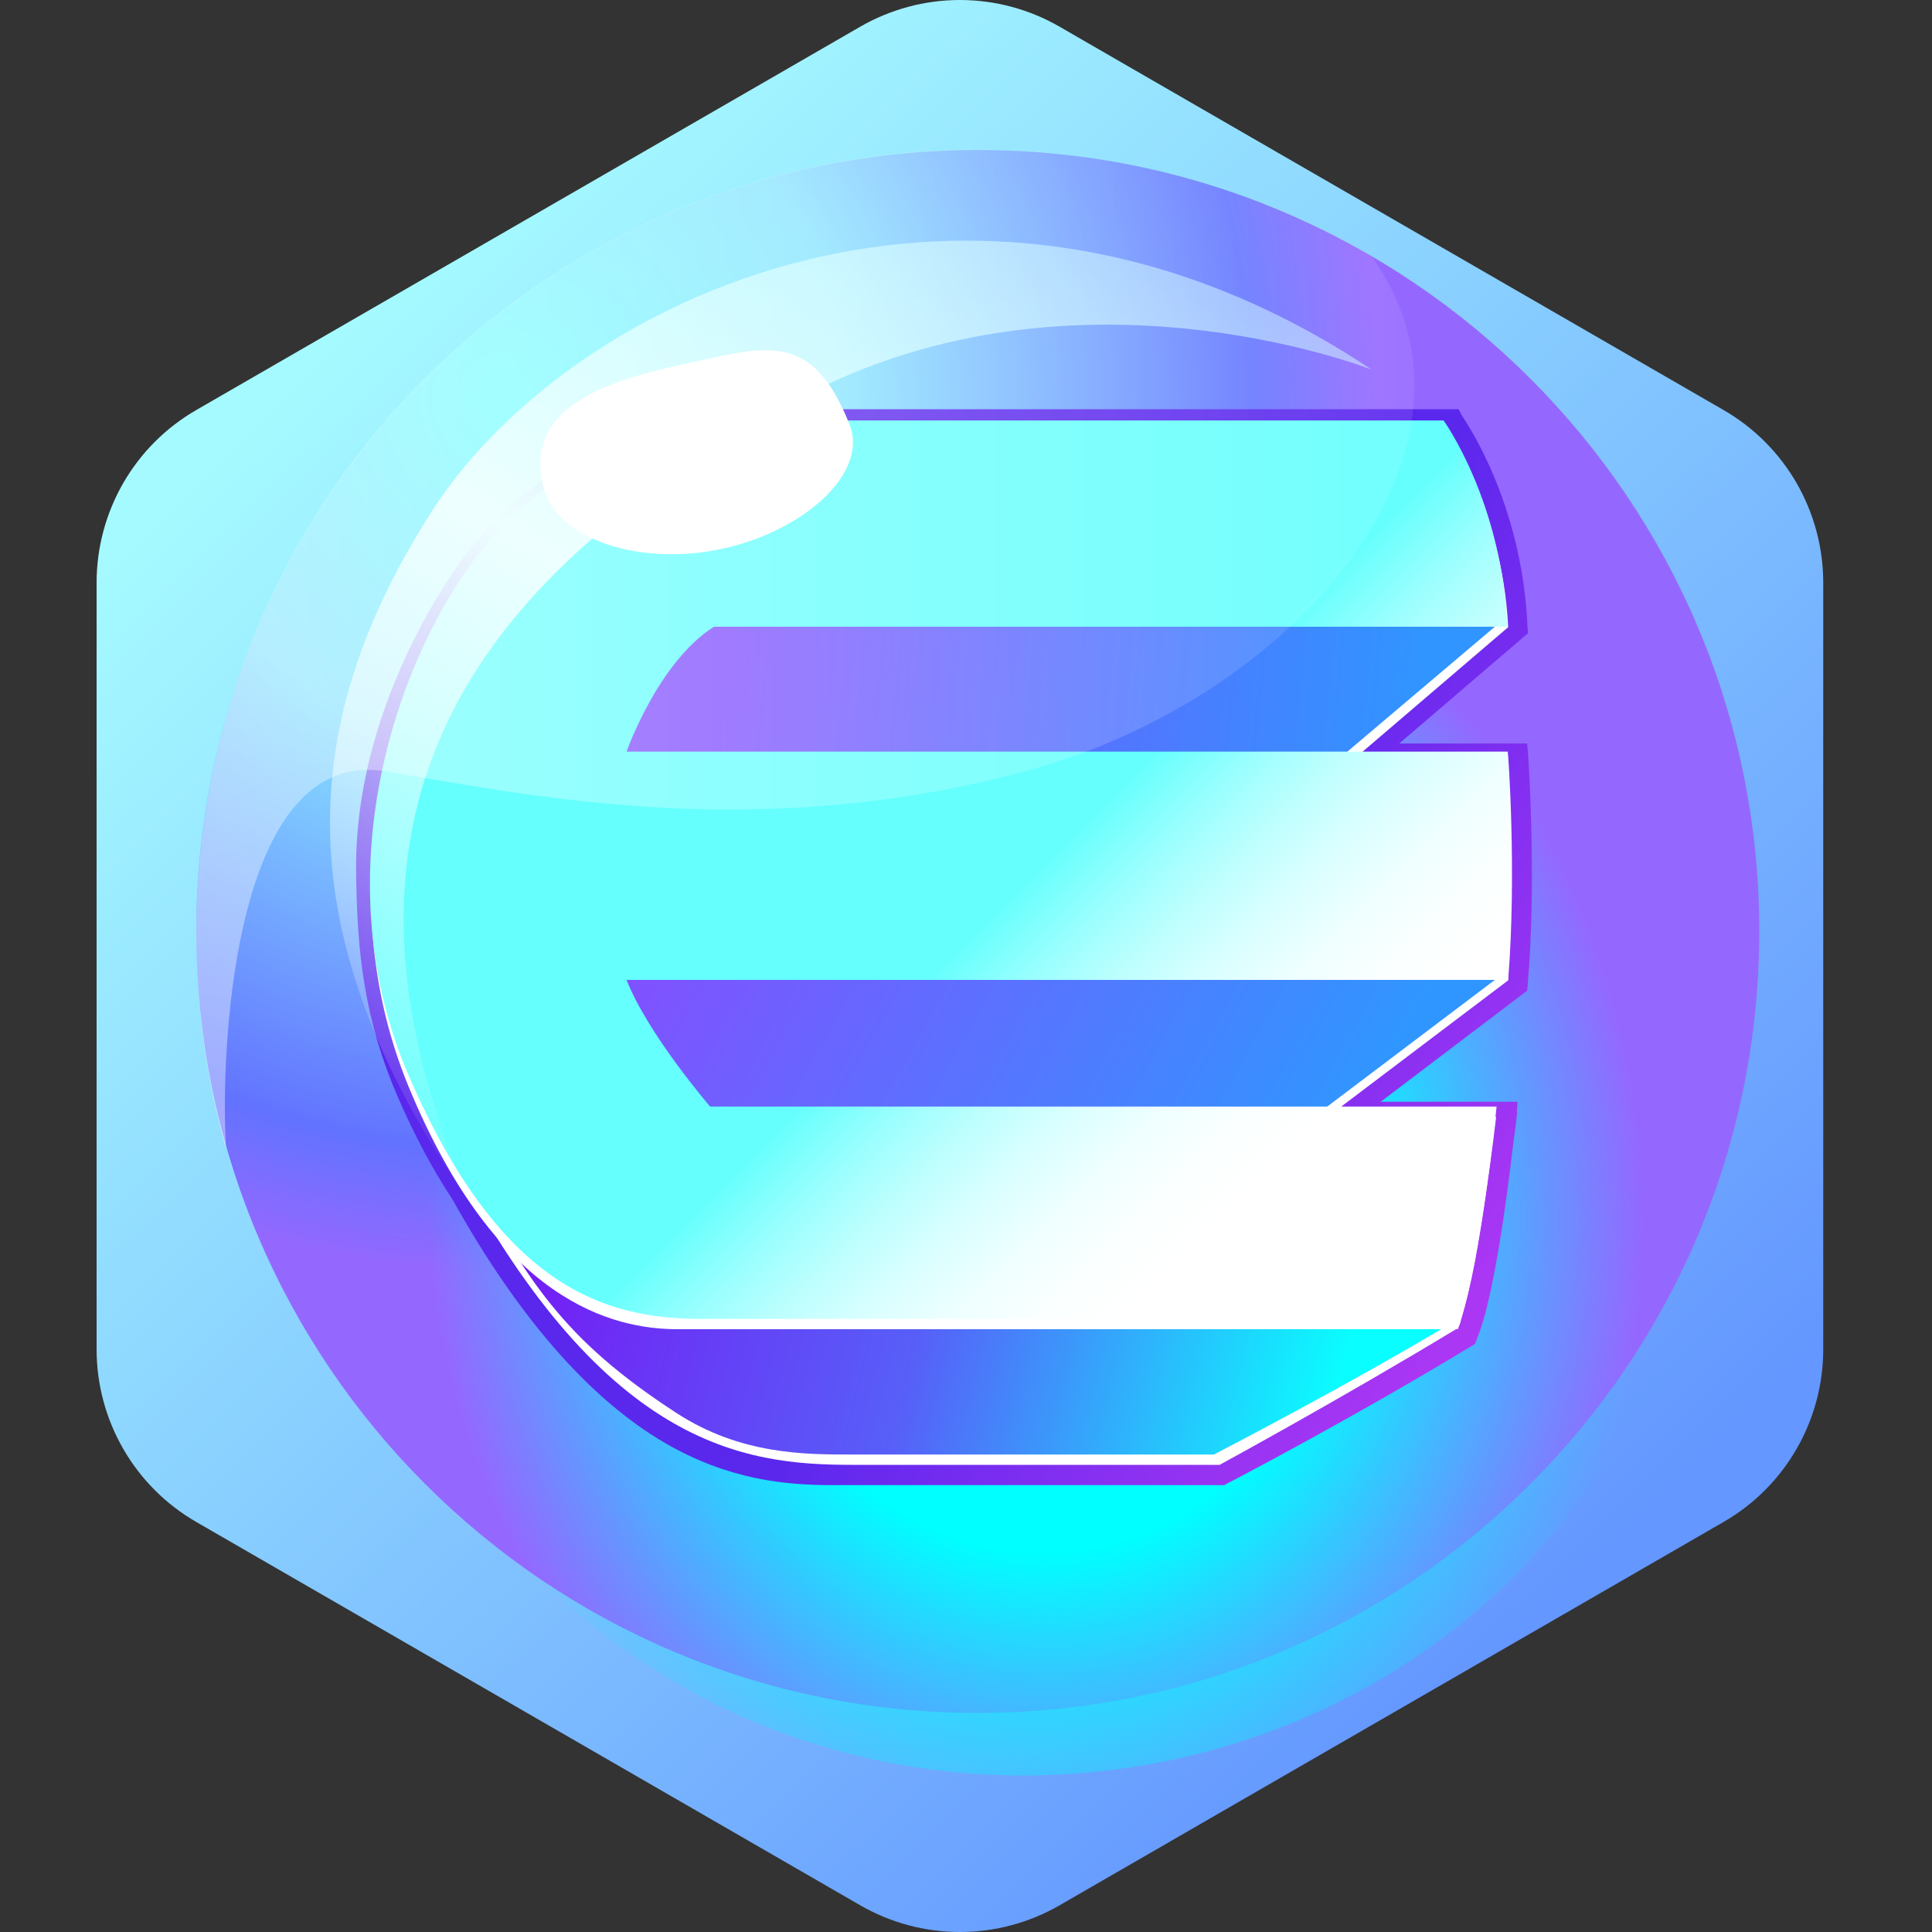
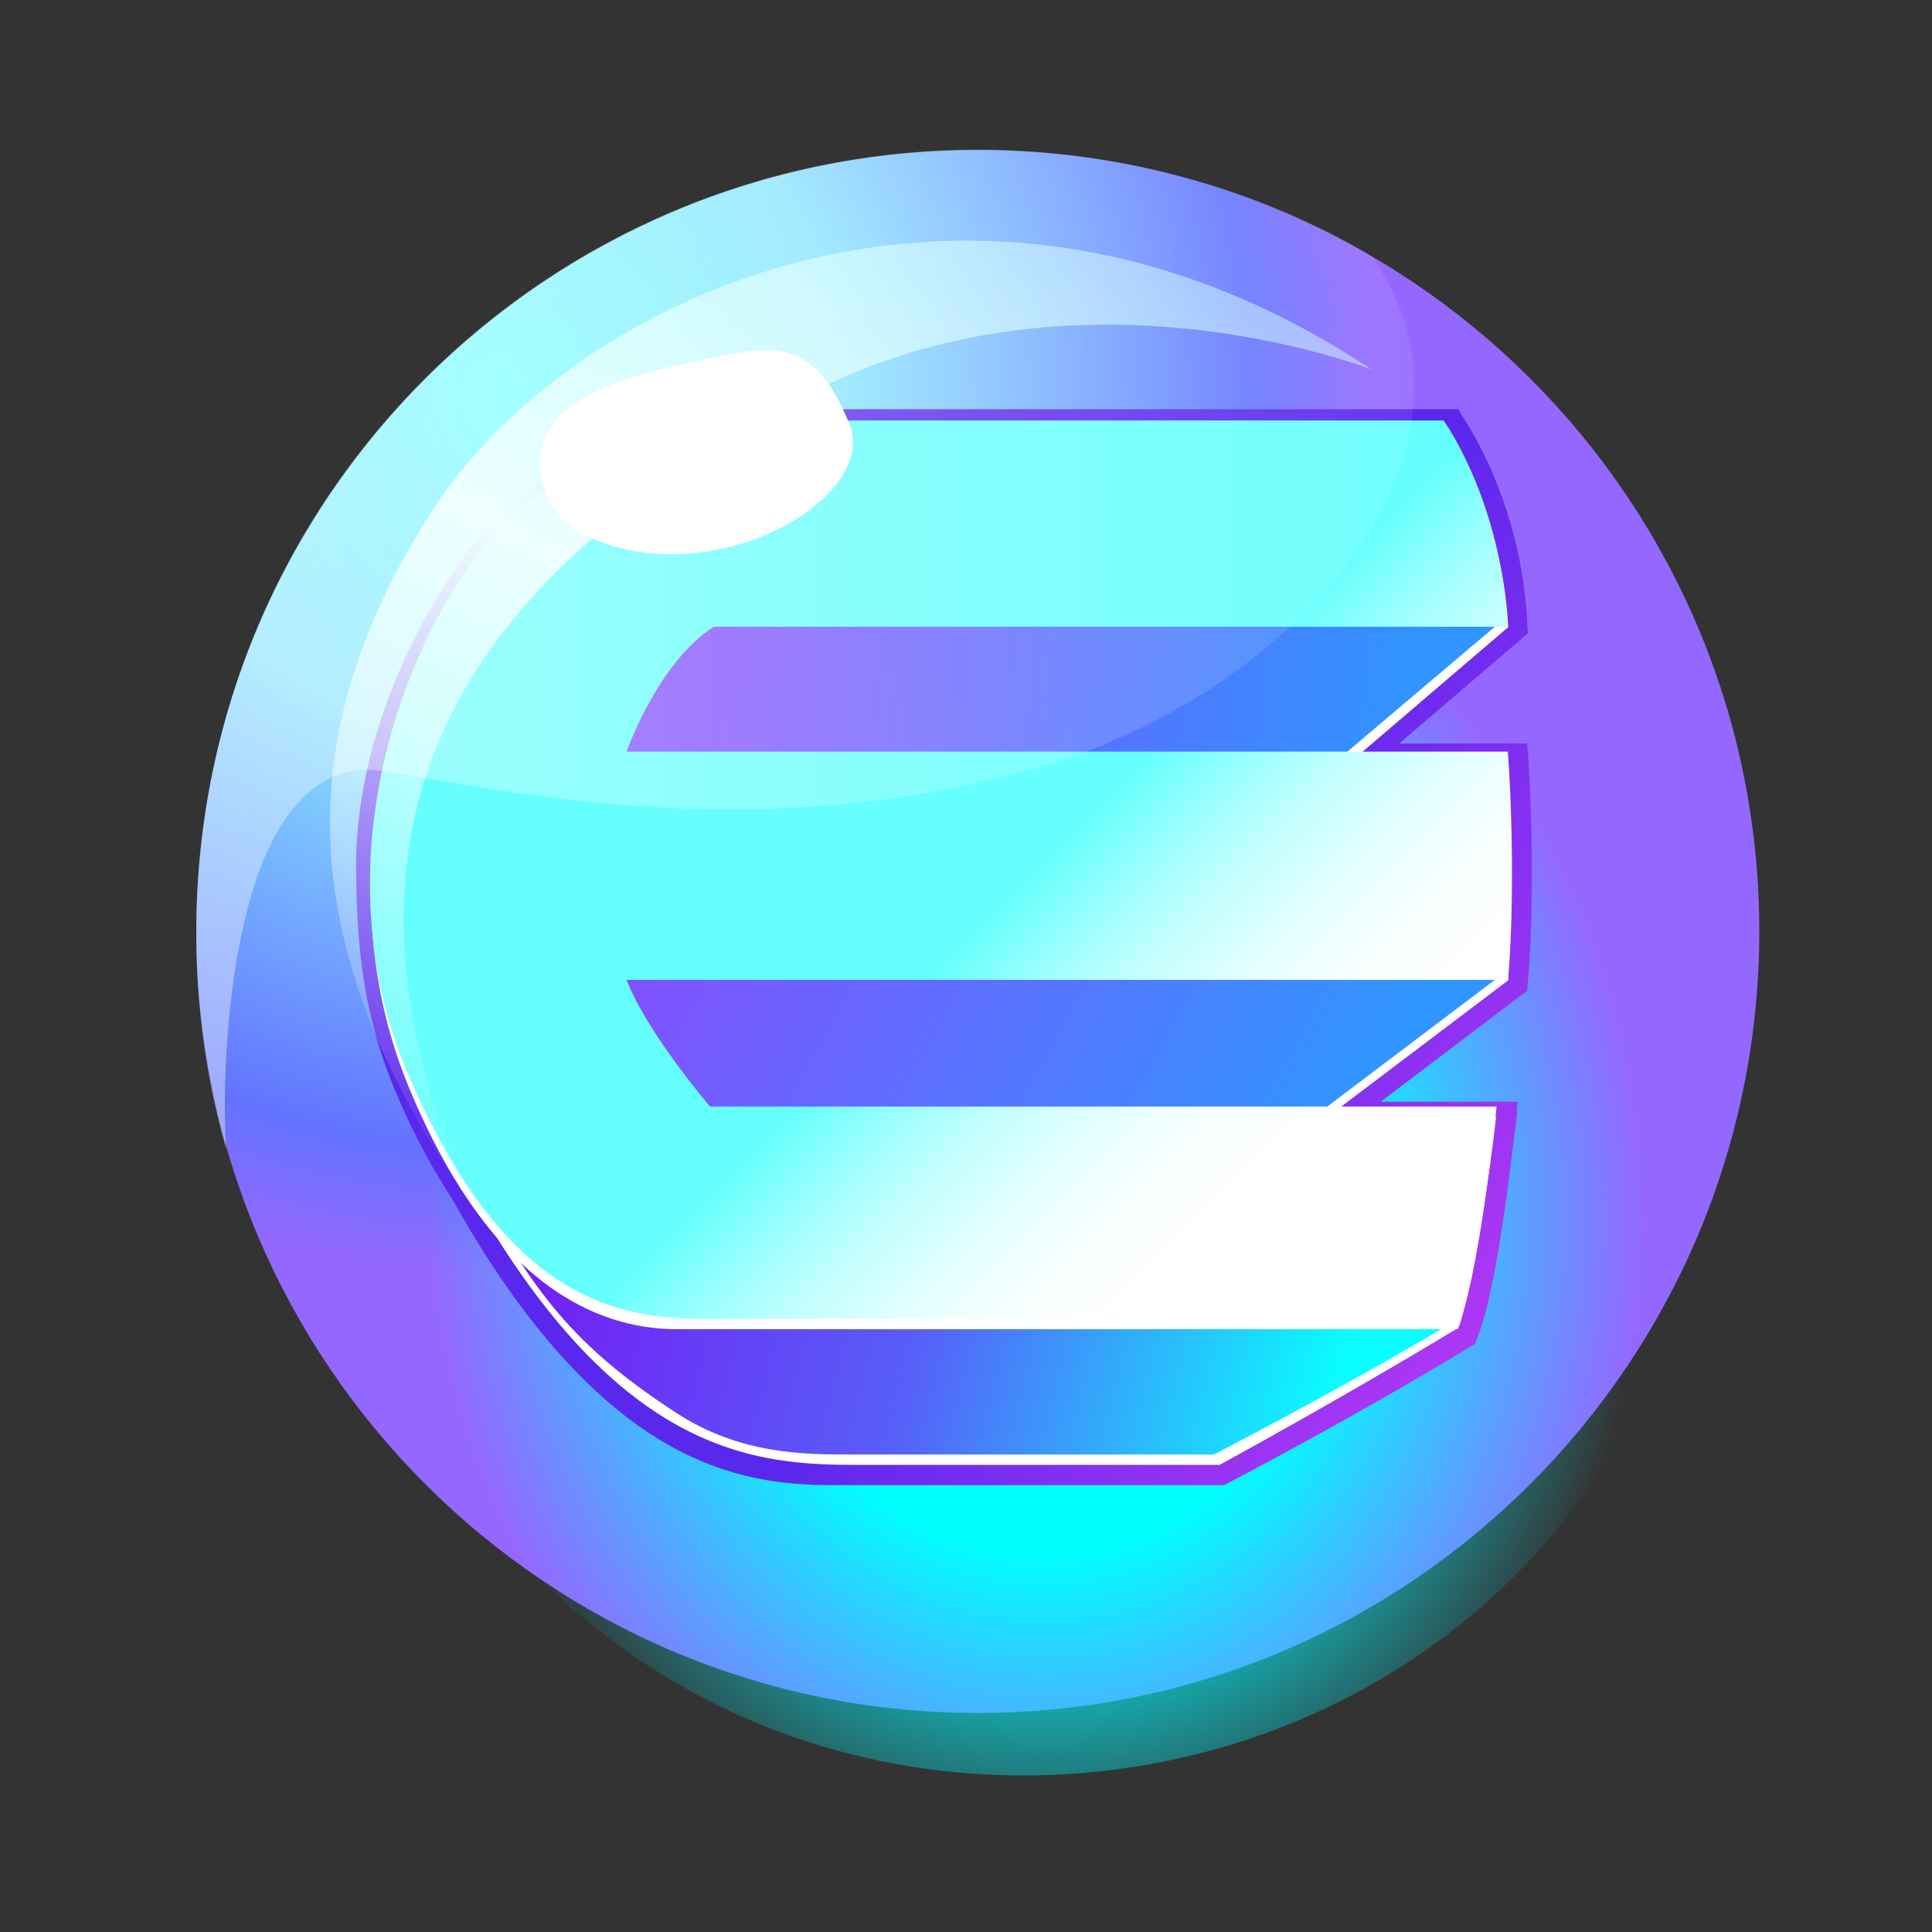
<svg xmlns="http://www.w3.org/2000/svg" width="40" height="40" viewBox="0 0 40 40" fill="none">
  <rect x="0" y="0" width="40" height="40" fill="#333333" stroke="none" />
  <g clip-path="url(#clip0_977_12482)">
-     <path d="M21.938 0.553L35.684 8.489C36.312 8.851 36.833 9.372 37.195 9.999C37.557 10.627 37.748 11.339 37.748 12.063V27.937C37.748 28.661 37.557 29.373 37.195 30C36.833 30.628 36.312 31.149 35.684 31.511L21.938 39.447C21.311 39.809 20.599 40 19.874 40C19.149 40 18.438 39.809 17.81 39.447L4.064 31.511C3.436 31.149 2.915 30.628 2.553 30C2.191 29.373 2 28.661 2 27.937V12.063C2 11.339 2.191 10.627 2.553 9.999C2.915 9.372 3.436 8.851 4.064 8.489L17.81 0.553C18.438 0.191 19.149 0 19.874 0C20.599 0 21.311 0.191 21.938 0.553Z" fill="url(#paint0_linear_977_12482)" />
    <path d="M36.424 19.28C36.424 28.215 29.183 35.465 20.239 35.465C11.313 35.465 4.064 28.224 4.064 19.28C4.064 10.345 11.313 3.105 20.248 3.105C29.183 3.105 36.424 10.345 36.424 19.28Z" fill="url(#paint1_radial_977_12482)" />
    <path d="M30.859 14.207C33.089 16.373 34.783 19.075 35.13 22.312C35.889 29.437 30.342 35.875 22.745 36.677C15.148 37.48 8.38 32.361 7.622 25.237C6.864 18.112 11.162 18.594 18.759 17.782C22.905 17.345 29.513 12.896 30.859 14.207Z" fill="url(#paint2_radial_977_12482)" />
    <path d="M31.636 15.598L31.618 15.393H28.97L31.636 13.11L31.627 13.003C31.52 10.372 30.307 8.669 30.263 8.598L30.2 8.473H15.897C14.542 8.473 11.92 8.892 9.994 11.05C9.156 11.986 7.355 14.813 7.373 17.978C7.382 19.762 7.56 21.144 8.229 22.695C8.568 23.48 8.951 24.203 9.37 24.836C10.726 27.27 12.206 28.964 13.766 29.874C15.086 30.641 16.263 30.748 17.235 30.748H25.349L25.394 30.721C25.421 30.712 28.078 29.321 30.468 27.867L30.539 27.823L30.566 27.752C30.575 27.725 30.584 27.707 30.593 27.68C30.61 27.636 30.628 27.591 30.646 27.538C30.94 26.69 31.19 24.871 31.306 23.873C31.351 23.507 31.386 23.266 31.386 23.266L31.413 23.017H31.404L31.422 22.811H28.586L31.618 20.511L31.627 20.413C31.823 18.175 31.636 15.624 31.636 15.598Z" fill="url(#paint3_linear_977_12482)" />
    <path d="M19.723 25.549C19.723 25.549 17.066 25.808 9.228 23.757C12.429 29.99 15.416 30.328 17.645 30.328C19.482 30.328 25.251 30.328 25.251 30.328C25.251 30.328 27.775 28.955 30.174 27.502L19.723 25.549Z" fill="white" />
    <path d="M17.645 30.114C16.682 30.114 15.336 30.123 13.998 29.25C11.671 27.734 10.904 26.539 9.575 24.033C15.55 25.567 18.412 25.736 19.384 25.736C19.562 25.736 19.669 25.727 19.714 25.727L30.031 27.404C27.918 28.67 25.421 29.963 25.135 30.114H17.645Z" fill="url(#paint4_linear_977_12482)" />
    <path d="M14.693 23.115C14.693 23.115 13.409 21.625 12.963 20.493L27.498 23.115L31.225 20.297C31.216 17.978 31.207 15.767 31.207 15.767H12.963C12.963 15.767 13.605 13.921 14.774 13.181L28.087 15.669L31.225 12.985C31.101 10.461 29.888 8.919 29.888 8.919H22.611C17.493 8.919 15.835 8.919 15.835 8.919C14.604 8.919 12.098 9.186 10.217 11.3C8.326 13.413 6.65 18.112 8.46 22.499C10.297 26.949 12.687 27.52 14.033 27.52C16.521 27.52 30.182 27.52 30.182 27.52C30.209 27.457 30.236 27.395 30.253 27.314C30.646 26.004 30.976 23.124 30.976 23.124H27.498H14.693V23.115Z" fill="white" />
    <path d="M18.581 10.399C18.581 10.399 13.338 11.425 13.079 11.549C12.821 11.674 11.804 16.284 11.804 16.284H27.043L30.949 12.976L18.581 10.399Z" fill="url(#paint5_linear_977_12482)" />
    <path d="M18.679 17.711C18.679 17.711 13.436 18.736 13.178 18.861C12.919 18.986 11.894 23.596 11.894 23.596H26.571L31.056 20.208L18.679 17.711Z" fill="url(#paint6_linear_977_12482)" />
    <path d="M31.225 20.288H12.972C13.418 21.42 14.702 22.91 14.702 22.91H30.985C30.985 22.91 30.663 26.12 30.244 27.306C30.244 27.306 14.961 27.306 14.515 27.306C12.508 27.306 10.351 26.637 8.469 22.285C6.579 17.934 8.344 13.199 10.226 11.086C12.116 8.972 14.622 8.705 15.843 8.705C15.843 8.705 17.511 8.705 22.62 8.705H29.888C29.888 8.705 31.1 10.381 31.207 12.976H14.782C13.623 13.707 12.972 15.562 12.972 15.562H31.216C31.225 15.562 31.404 18.068 31.225 20.288Z" fill="url(#paint7_linear_977_12482)" />
    <path d="M28.399 7.653C28.399 7.653 22.05 5.138 16.325 8.375C11.296 11.21 5.607 15.749 9.834 25.067C6.008 19.619 5.973 15.187 8.969 10.542C11.813 6.155 20.16 2.16 28.399 7.653Z" fill="url(#paint8_linear_977_12482)" />
    <path opacity="0.4" d="M20.231 3.096C11.51 3.096 4.109 10.087 4.064 19.262C4.055 20.832 4.278 22.366 4.679 23.783C4.679 23.783 4.671 23.623 4.662 23.346C4.608 21.652 4.831 15.428 8.006 15.972C11.18 16.516 15.835 17.452 21.336 15.937C26.838 14.421 31.225 9.275 28.399 5.307C28.399 5.307 25.09 3.096 20.231 3.096Z" fill="url(#paint9_linear_977_12482)" />
    <path d="M17.591 8.794C17.983 9.802 16.637 10.996 14.952 11.362C13.266 11.728 11.563 11.175 11.269 10.14C10.796 8.5 12.437 7.911 14.122 7.546C15.808 7.189 16.797 6.779 17.591 8.794Z" fill="white" />
  </g>
  <defs>
    <linearGradient id="paint0_linear_977_12482" x1="8.373" y1="5.5" x2="33.818" y2="31.635" gradientUnits="userSpaceOnUse">
      <stop stop-color="#A5FAFF" />
      <stop offset="1" stop-color="#6497FF" />
    </linearGradient>
    <radialGradient id="paint1_radial_977_12482" cx="0" cy="0" r="1" gradientUnits="userSpaceOnUse" gradientTransform="translate(10.452 8.295) scale(17.976)">
      <stop stop-color="#77FFFF" />
      <stop offset="0.394" stop-color="#87E4FF" />
      <stop offset="0.861" stop-color="#6273FF" />
      <stop offset="1" stop-color="#9468FF" />
    </radialGradient>
    <radialGradient id="paint2_radial_977_12482" cx="0" cy="0" r="1" gradientUnits="userSpaceOnUse" gradientTransform="translate(21.428 24.867) rotate(-6.062) scale(12.629 14.602)">
      <stop offset="0.497" stop-color="#00FFFF" />
      <stop offset="1" stop-color="#00F4FF" stop-opacity="0" />
    </radialGradient>
    <linearGradient id="paint3_linear_977_12482" x1="22.864" y1="19.755" x2="31.642" y2="25.499" gradientUnits="userSpaceOnUse">
      <stop stop-color="#5A27ED" />
      <stop offset="1" stop-color="#AB37F4" />
    </linearGradient>
    <linearGradient id="paint4_linear_977_12482" x1="10.385" y1="25.526" x2="27.519" y2="29.857" gradientUnits="userSpaceOnUse">
      <stop offset="2.05407e-07" stop-color="#7618F4" />
      <stop offset="0.504" stop-color="#575FF8" />
      <stop offset="1" stop-color="#09FFFF" />
    </linearGradient>
    <linearGradient id="paint5_linear_977_12482" x1="15.052" y1="13.325" x2="29.362" y2="14.775" gradientUnits="userSpaceOnUse">
      <stop offset="2.05407e-07" stop-color="#7F4CFF" />
      <stop offset="1" stop-color="#3095FF" />
    </linearGradient>
    <linearGradient id="paint6_linear_977_12482" x1="14.571" y1="18.041" x2="27.045" y2="25.013" gradientUnits="userSpaceOnUse">
      <stop offset="2.05407e-07" stop-color="#7F52FF" />
      <stop offset="1" stop-color="#3096FF" />
    </linearGradient>
    <linearGradient id="paint7_linear_977_12482" x1="26.822" y1="23.779" x2="21.253" y2="18.211" gradientUnits="userSpaceOnUse">
      <stop stop-color="white" />
      <stop offset="0.157" stop-color="#FBFFFF" />
      <stop offset="0.319" stop-color="#EFFFFF" />
      <stop offset="0.483" stop-color="#DAFFFF" />
      <stop offset="0.648" stop-color="#BDFFFE" />
      <stop offset="0.814" stop-color="#98FFFE" />
      <stop offset="0.98" stop-color="#6BFFFD" />
      <stop offset="1" stop-color="#65FFFD" />
    </linearGradient>
    <linearGradient id="paint8_linear_977_12482" x1="9.548" y1="24.9" x2="21.748" y2="3.768" gradientUnits="userSpaceOnUse">
      <stop stop-color="white" stop-opacity="0" />
      <stop offset="0.515" stop-color="#E6FFFF" />
      <stop offset="1" stop-color="#CEFFFF" stop-opacity="0.5" />
    </linearGradient>
    <linearGradient id="paint9_linear_977_12482" x1="4.065" y1="13.441" x2="29.279" y2="13.441" gradientUnits="userSpaceOnUse">
      <stop stop-color="white" />
      <stop offset="0.867" stop-color="white" stop-opacity="0.306" />
      <stop offset="1" stop-color="white" stop-opacity="0.2" />
    </linearGradient>
    <clipPath id="clip0_977_12482">
      <rect width="40" height="40" fill="white" />
    </clipPath>
  </defs>
</svg>